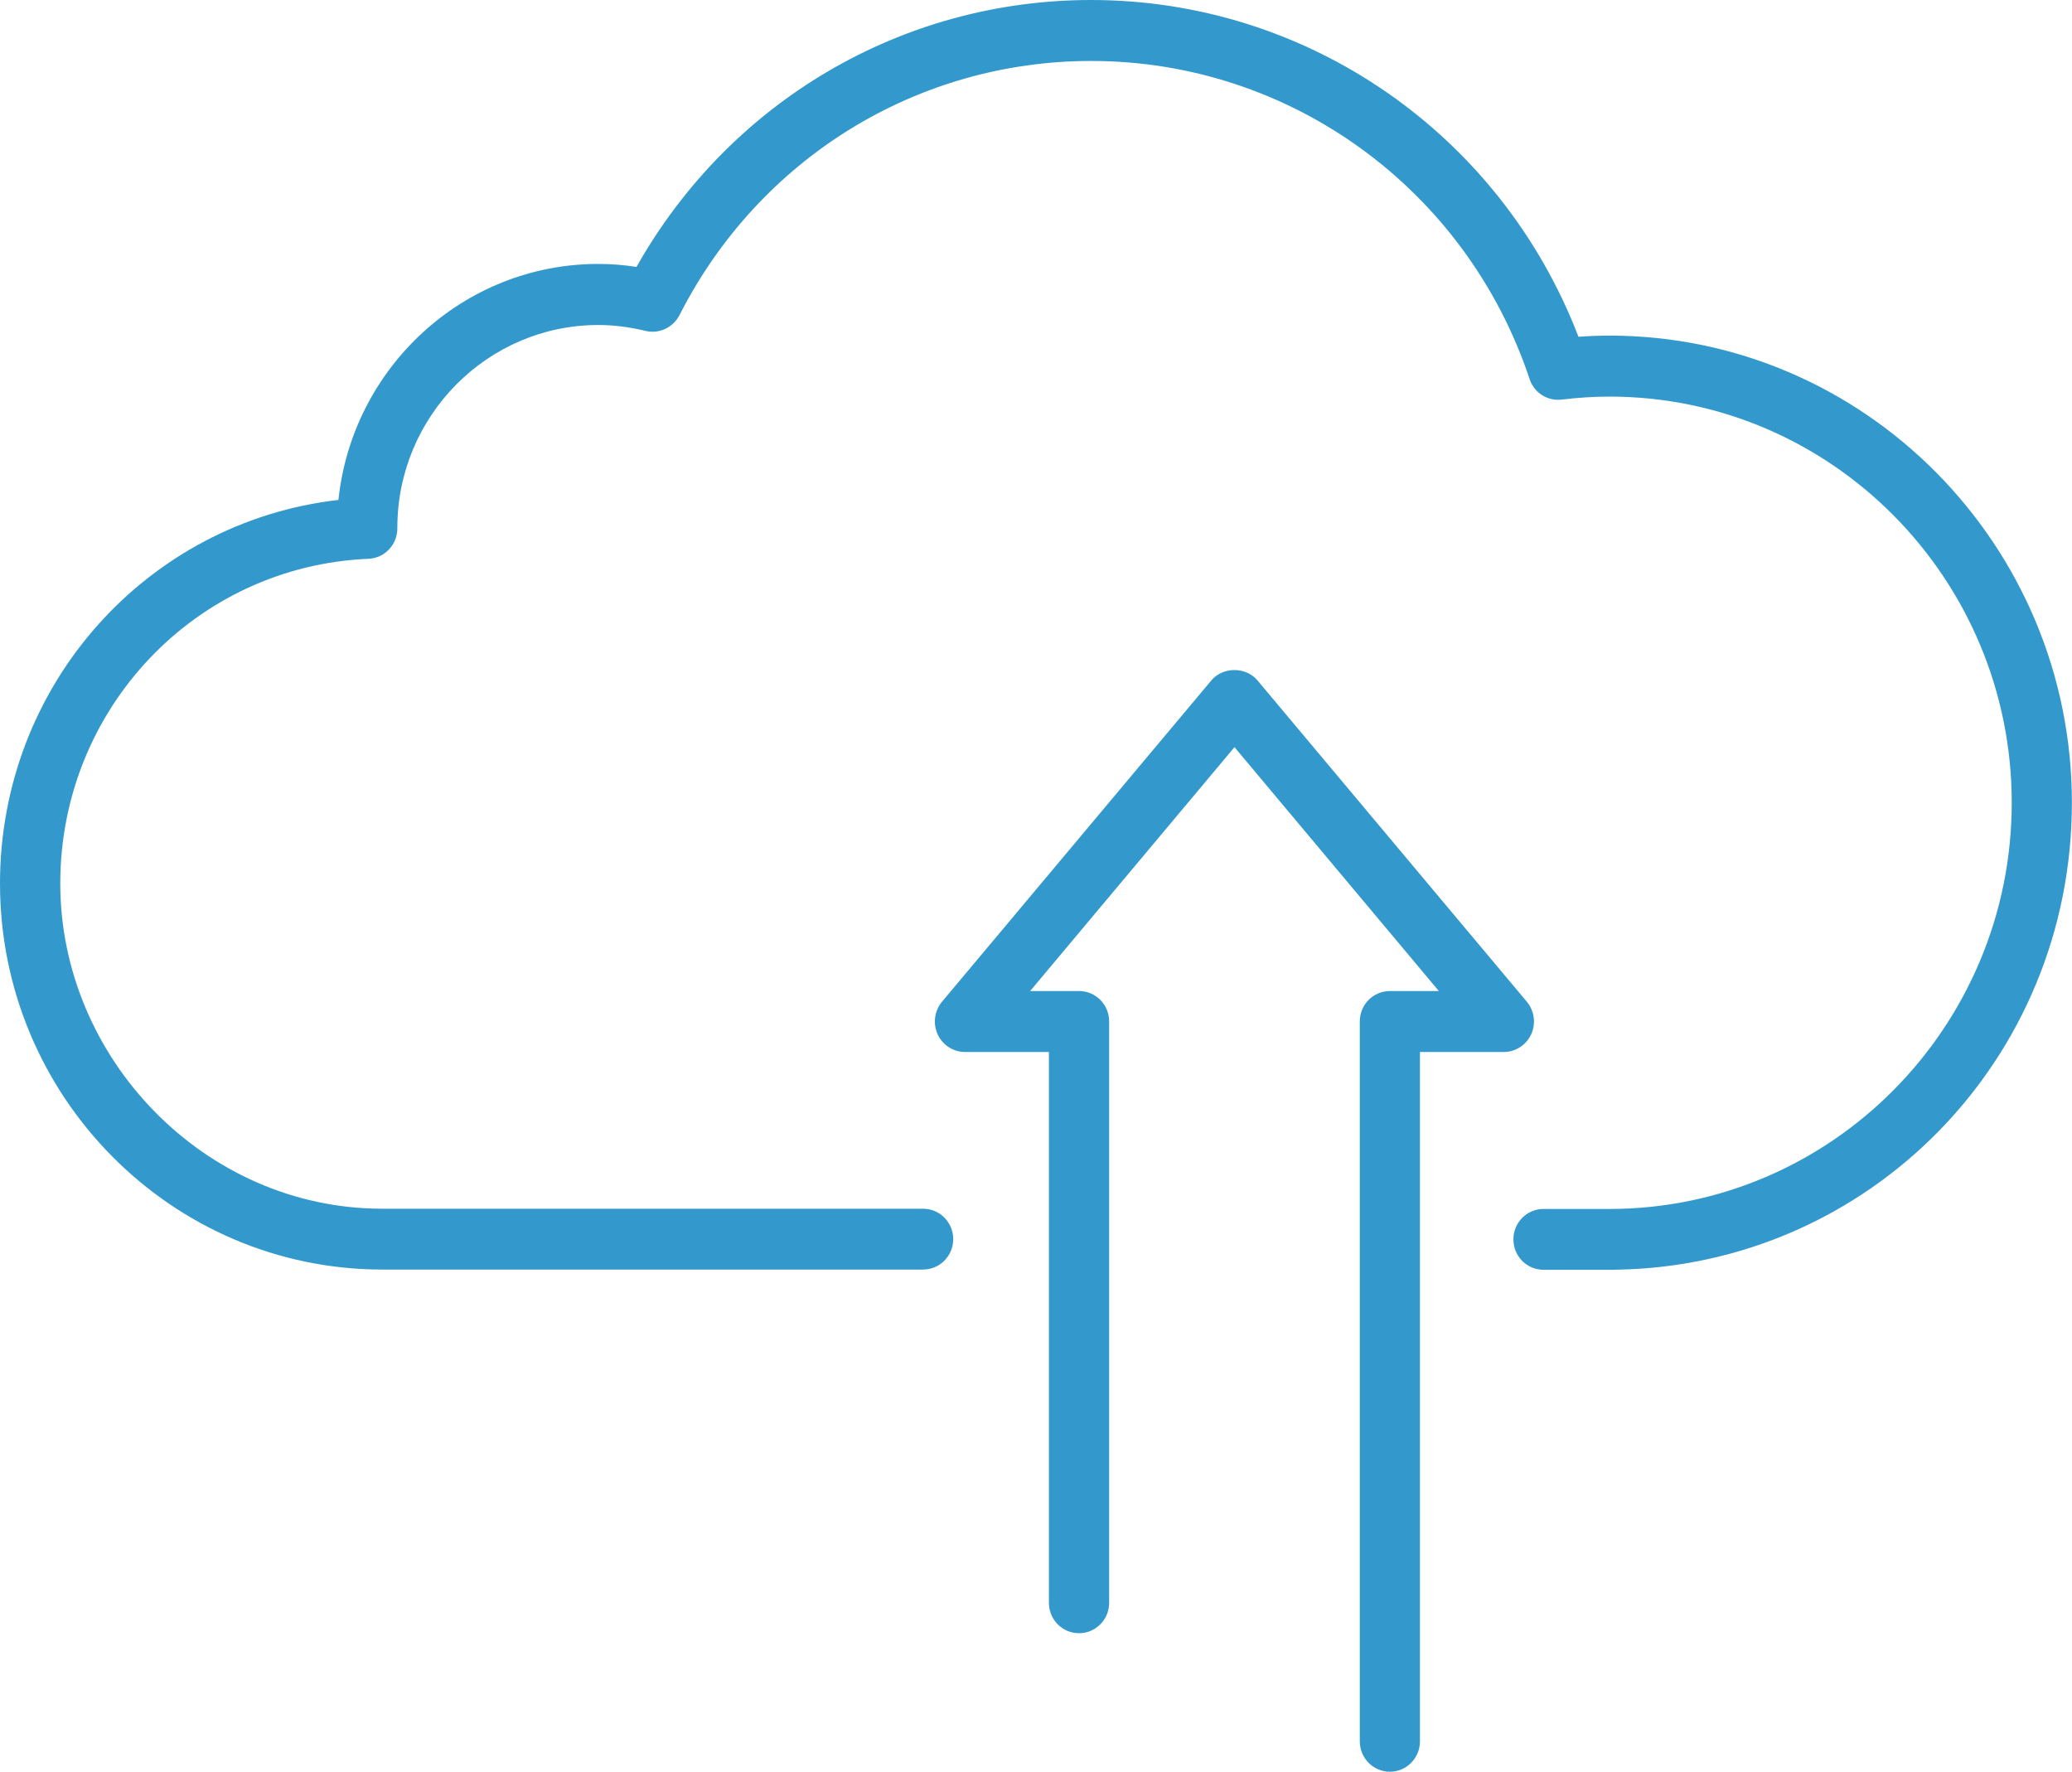
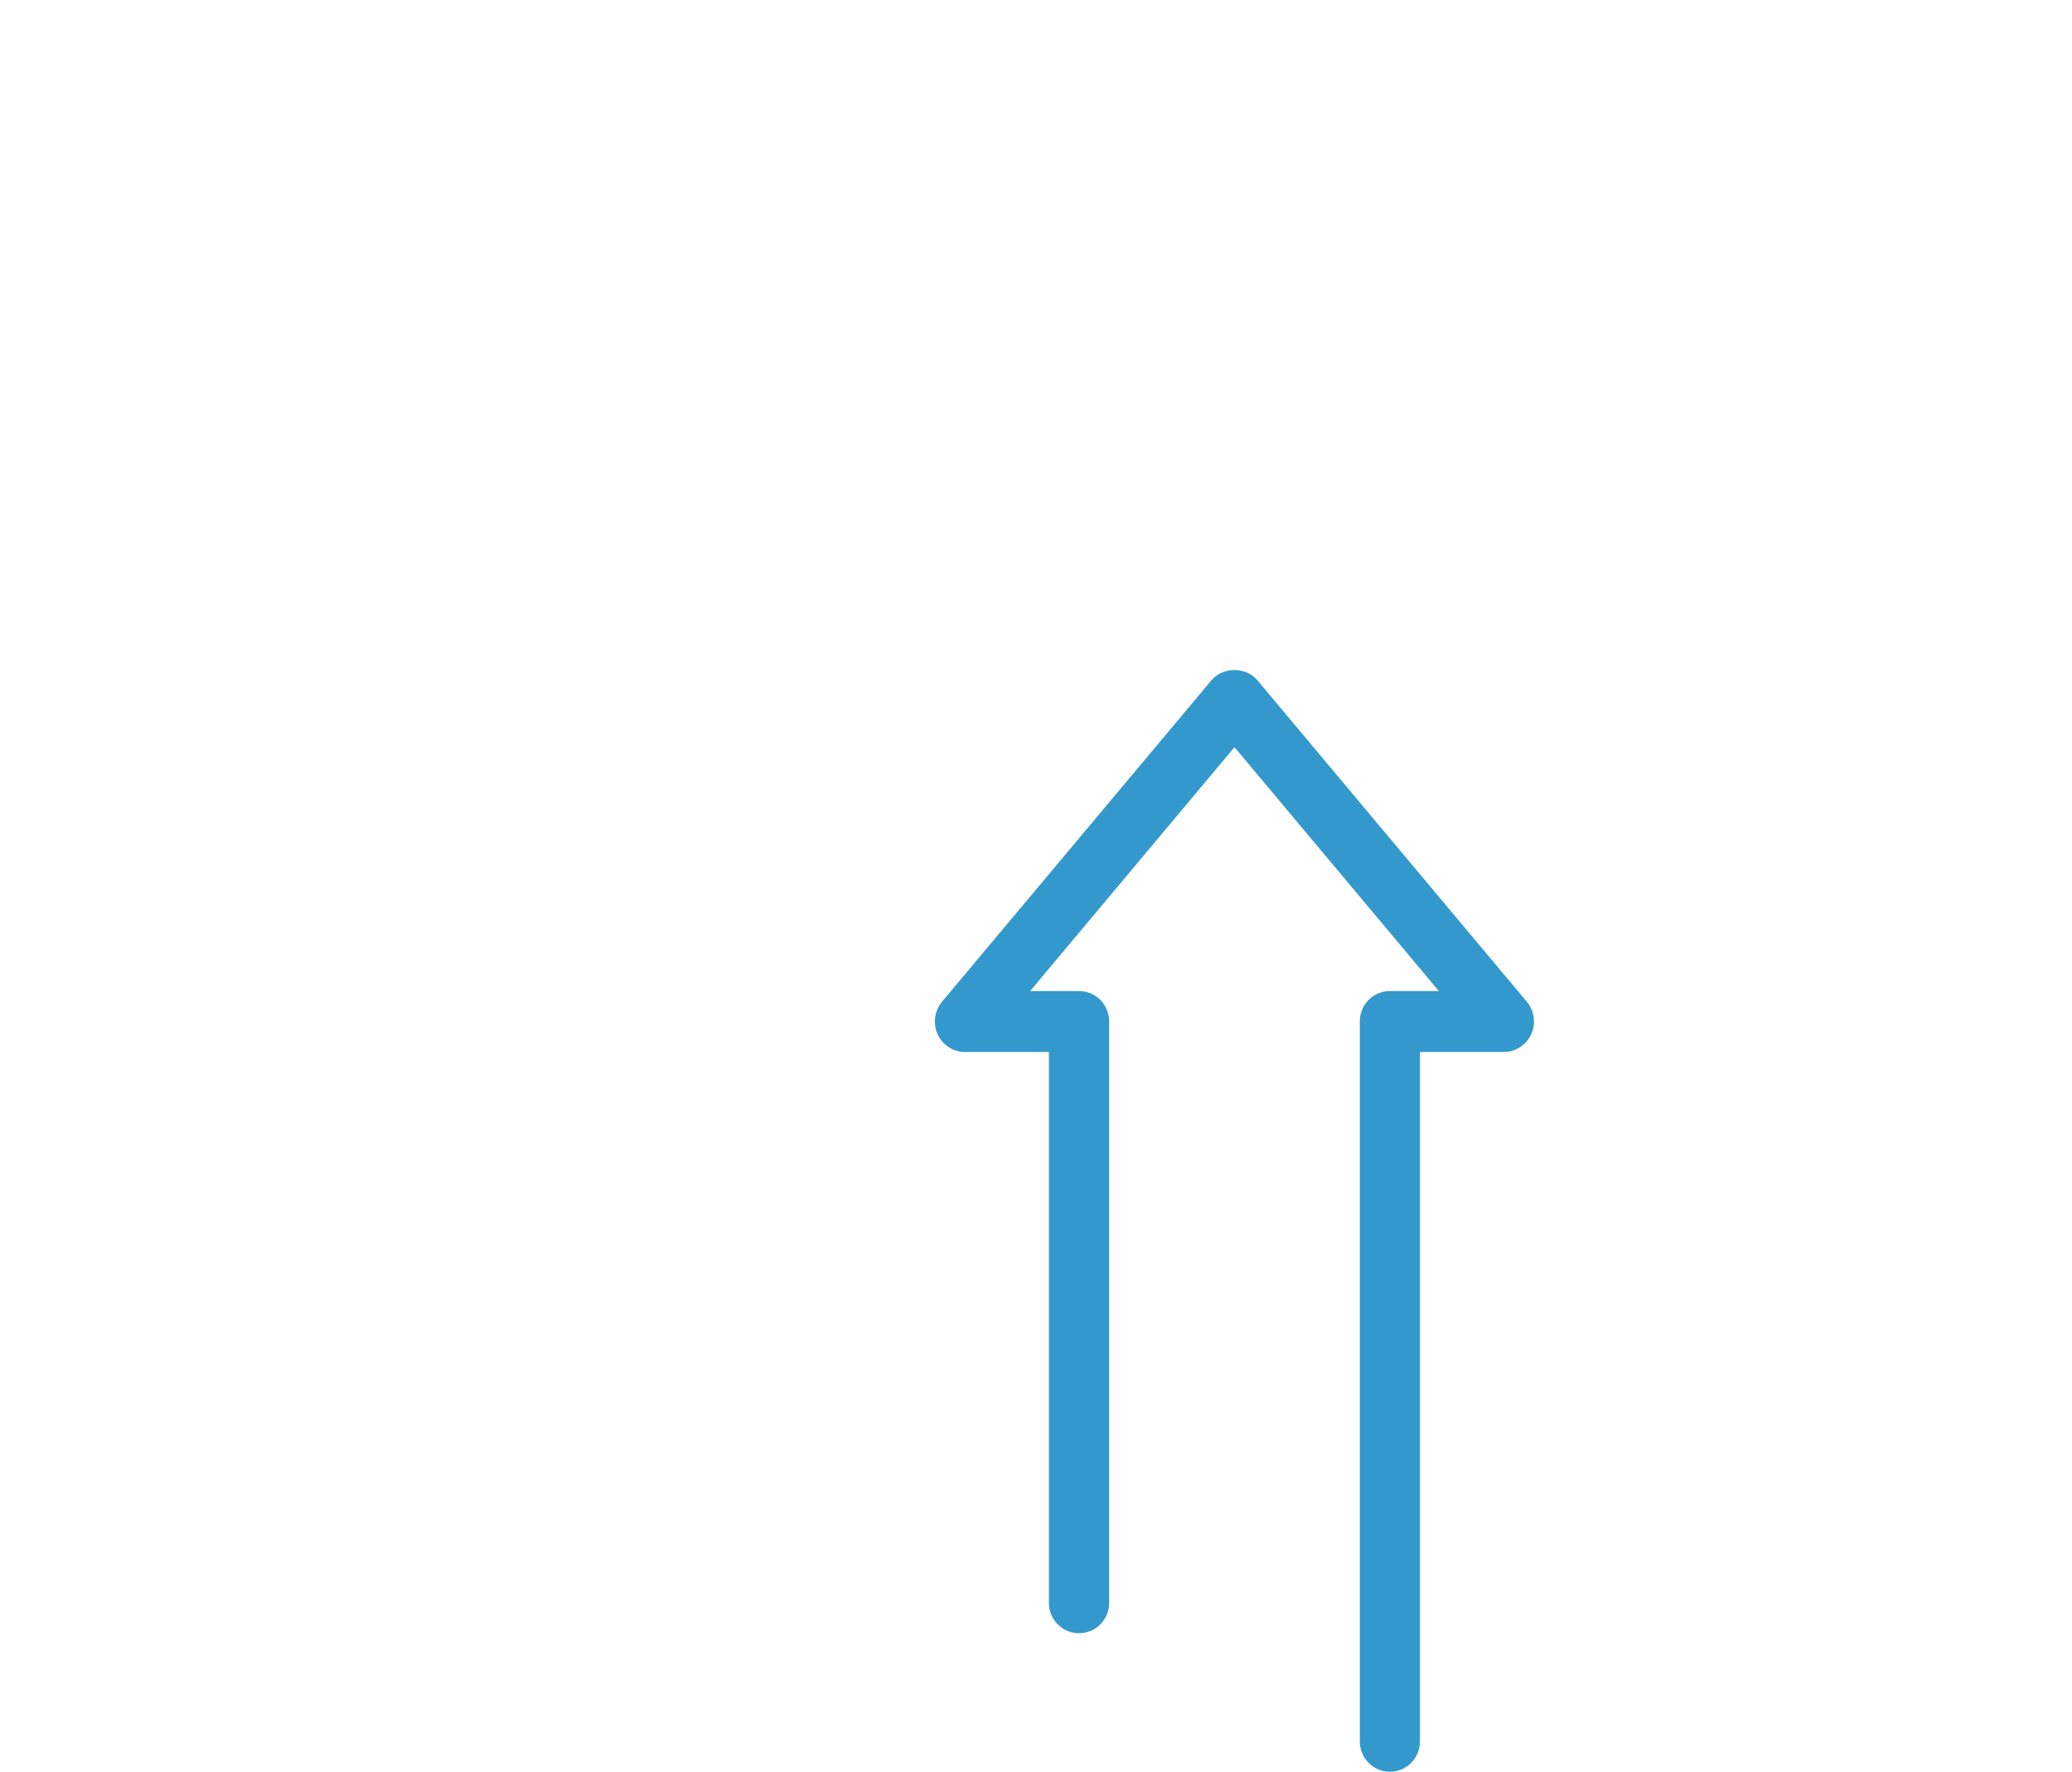
<svg xmlns="http://www.w3.org/2000/svg" width="69" height="59" viewBox="0 0 69 59" fill="none">
  <g clip-path="url(#clip0_273_3667)">
-     <path d="M53.786 42.285H51.401C50.846 42.285 50.398 41.833 50.398 41.272C50.398 40.712 50.846 40.259 51.401 40.259H53.597C60.982 40.259 66.993 34.194 66.993 26.733C66.993 19.272 60.986 13.207 53.597 13.207C53.083 13.207 52.561 13.24 52.006 13.306C51.533 13.364 51.085 13.078 50.937 12.621C48.823 6.286 42.96 2.03 36.34 2.03C30.538 2.03 25.283 5.273 22.627 10.495C22.413 10.911 21.949 11.127 21.497 11.019C20.962 10.89 20.436 10.823 19.926 10.823C16.242 10.823 13.24 13.846 13.232 17.562C13.232 17.574 13.232 17.582 13.232 17.595C13.232 18.139 12.808 18.587 12.27 18.608C6.517 18.853 2.007 23.607 2.007 29.423C2.007 35.24 6.817 40.251 12.73 40.251H30.74C31.295 40.251 31.743 40.703 31.743 41.264C31.743 41.824 31.295 42.277 30.74 42.277H12.734C5.711 42.277 0 36.51 0 29.419C0 22.822 4.881 17.379 11.27 16.648C11.731 12.239 15.436 8.789 19.926 8.789C20.345 8.789 20.769 8.822 21.196 8.889C24.297 3.388 30.028 0 36.336 0C43.552 0 49.975 4.471 52.565 11.214C52.915 11.189 53.26 11.176 53.593 11.176C62.088 11.176 68.996 18.155 68.996 26.729C68.996 35.302 62.224 42.14 53.848 42.281C53.828 42.281 53.803 42.281 53.782 42.281L53.786 42.285Z" fill="#3399CC" />
    <path d="M46.286 59C45.731 59 45.283 58.547 45.283 57.987V34.015C45.283 33.455 45.731 33.002 46.286 33.002H47.915L41.11 24.881L34.305 33.002H35.933C36.488 33.002 36.936 33.455 36.936 34.015V53.374C36.936 53.935 36.488 54.387 35.933 54.387C35.378 54.387 34.93 53.935 34.93 53.374V35.032H32.138C31.747 35.032 31.389 34.804 31.225 34.443C31.061 34.086 31.118 33.662 31.369 33.359L40.341 22.656C40.723 22.199 41.492 22.199 41.874 22.656L50.846 33.359C51.097 33.662 51.155 34.081 50.99 34.443C50.826 34.8 50.468 35.032 50.078 35.032H47.286V57.987C47.286 58.547 46.837 59 46.282 59H46.286Z" fill="#3399CC" />
  </g>
  <defs>
    <clipPath id="clip0_273_3667">
      <rect width="69" height="59" fill="white" />
    </clipPath>
  </defs>
</svg>